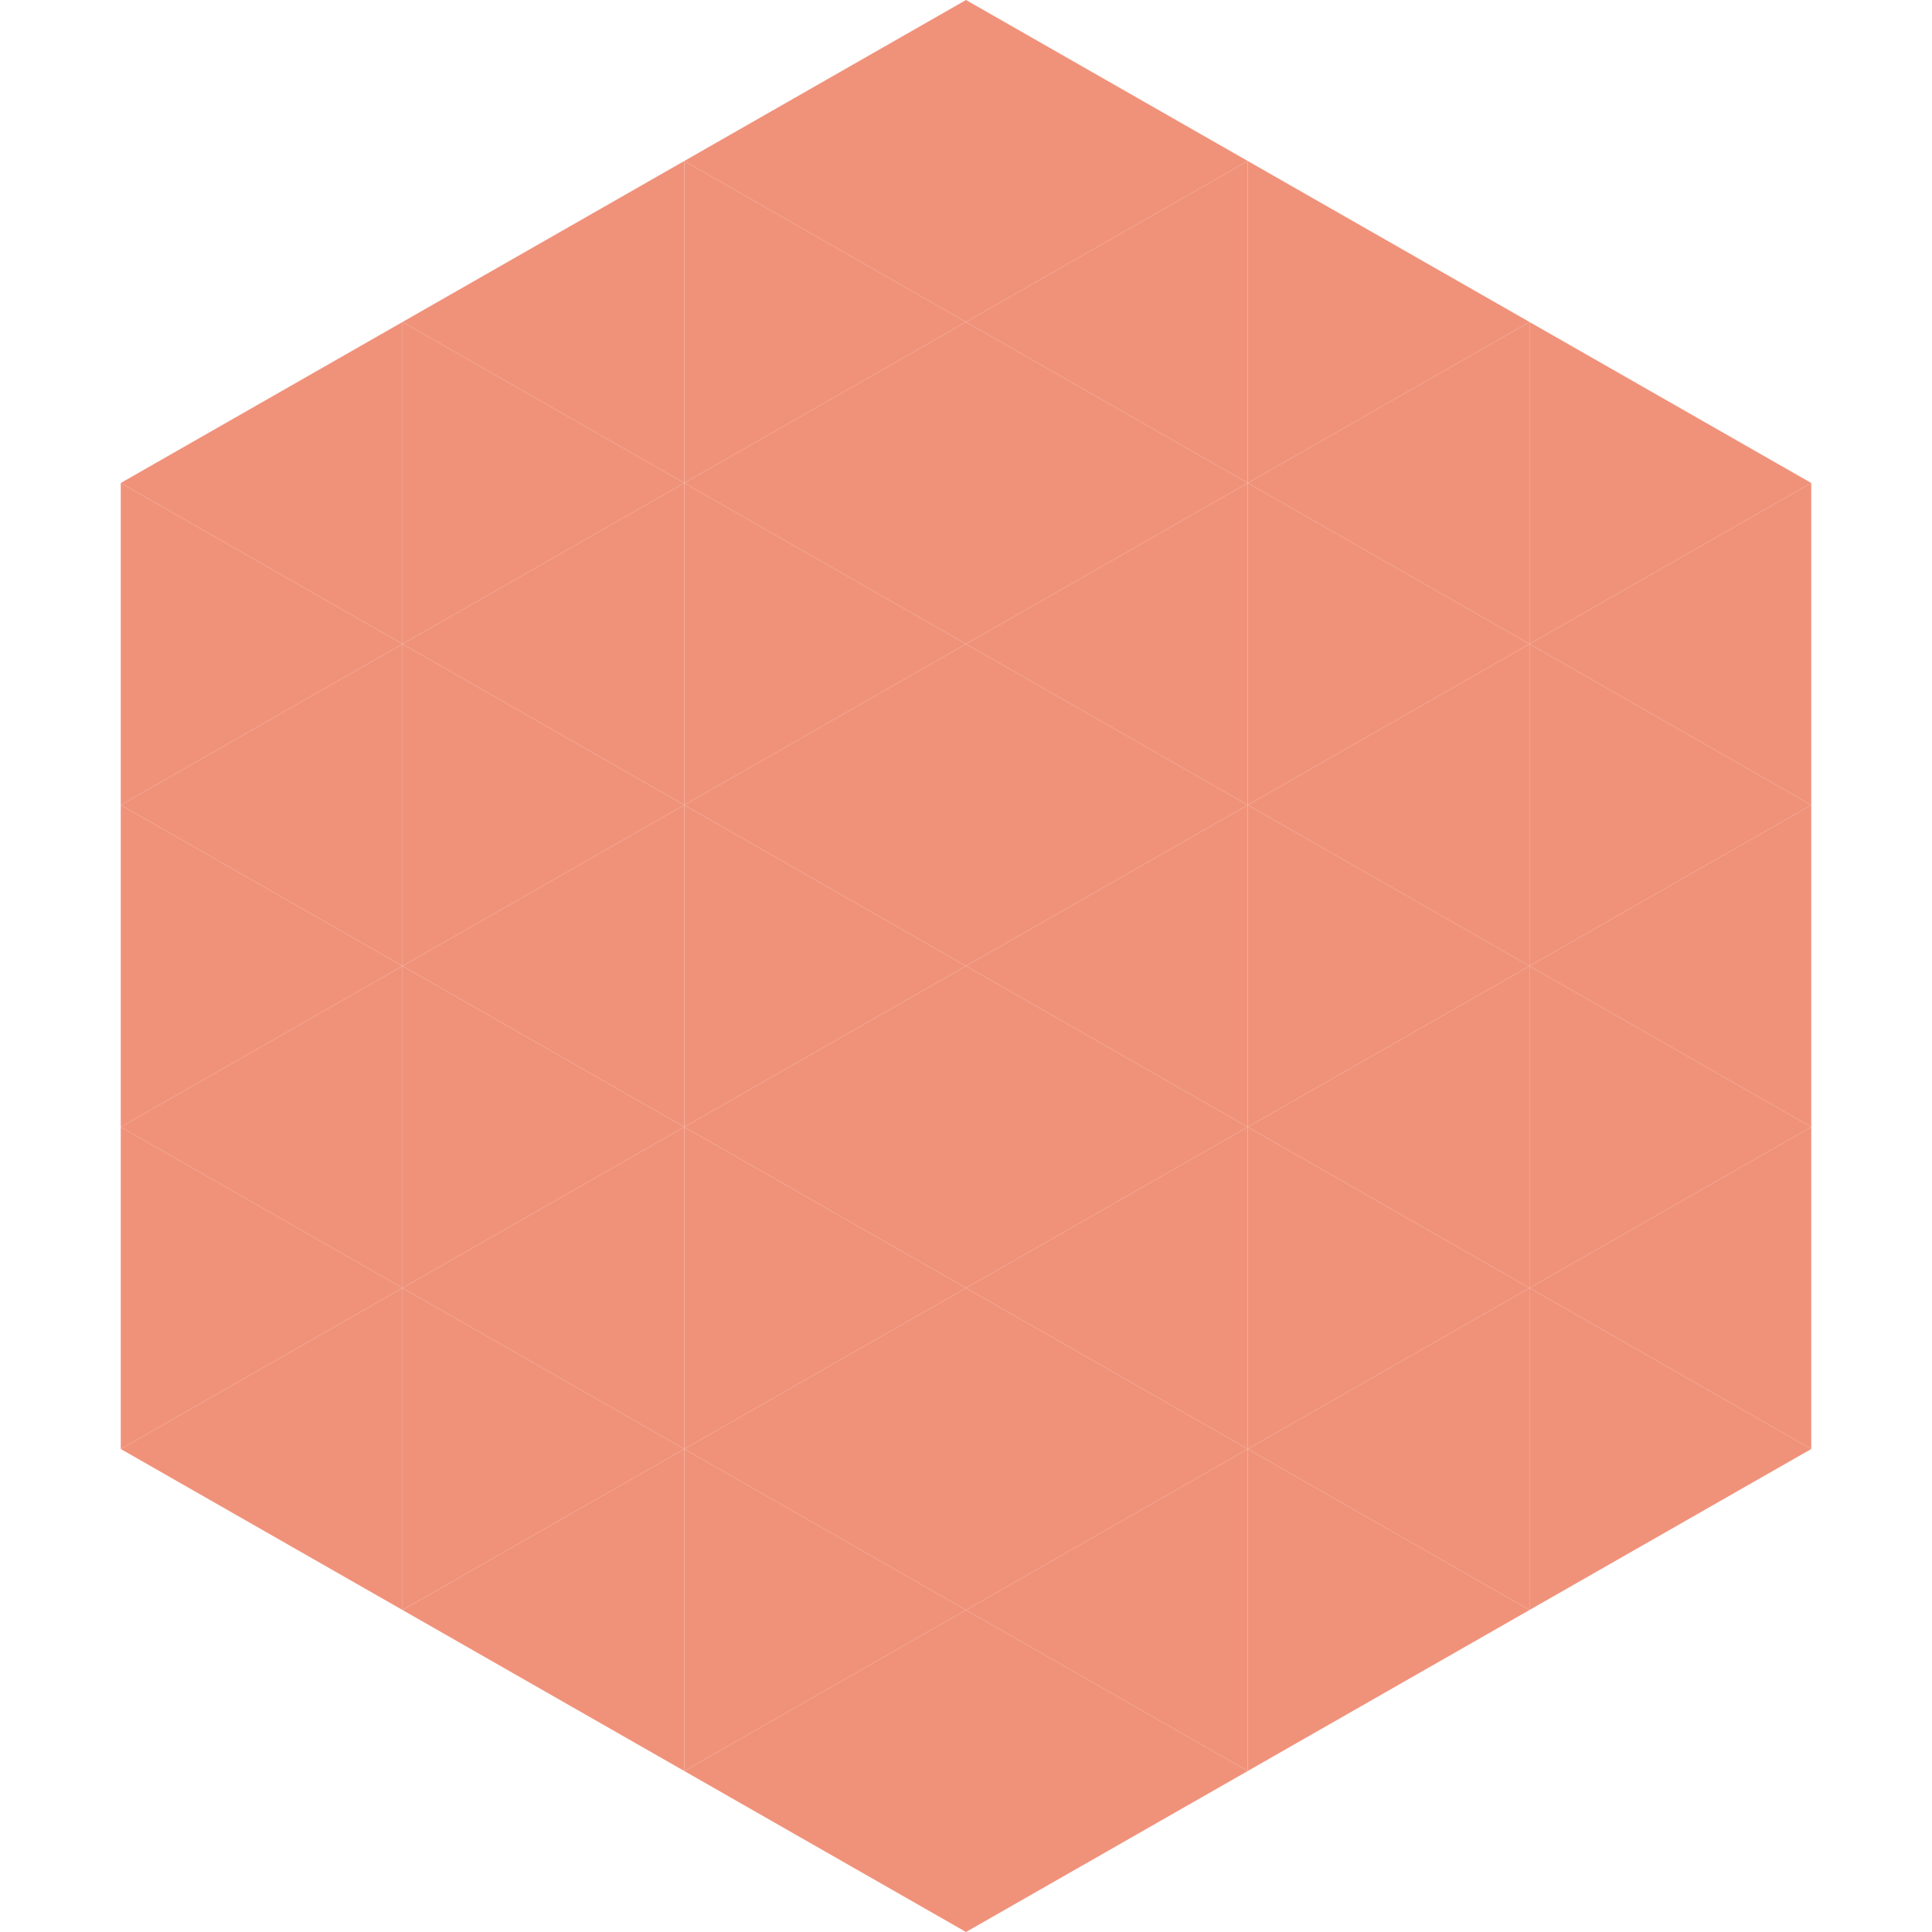
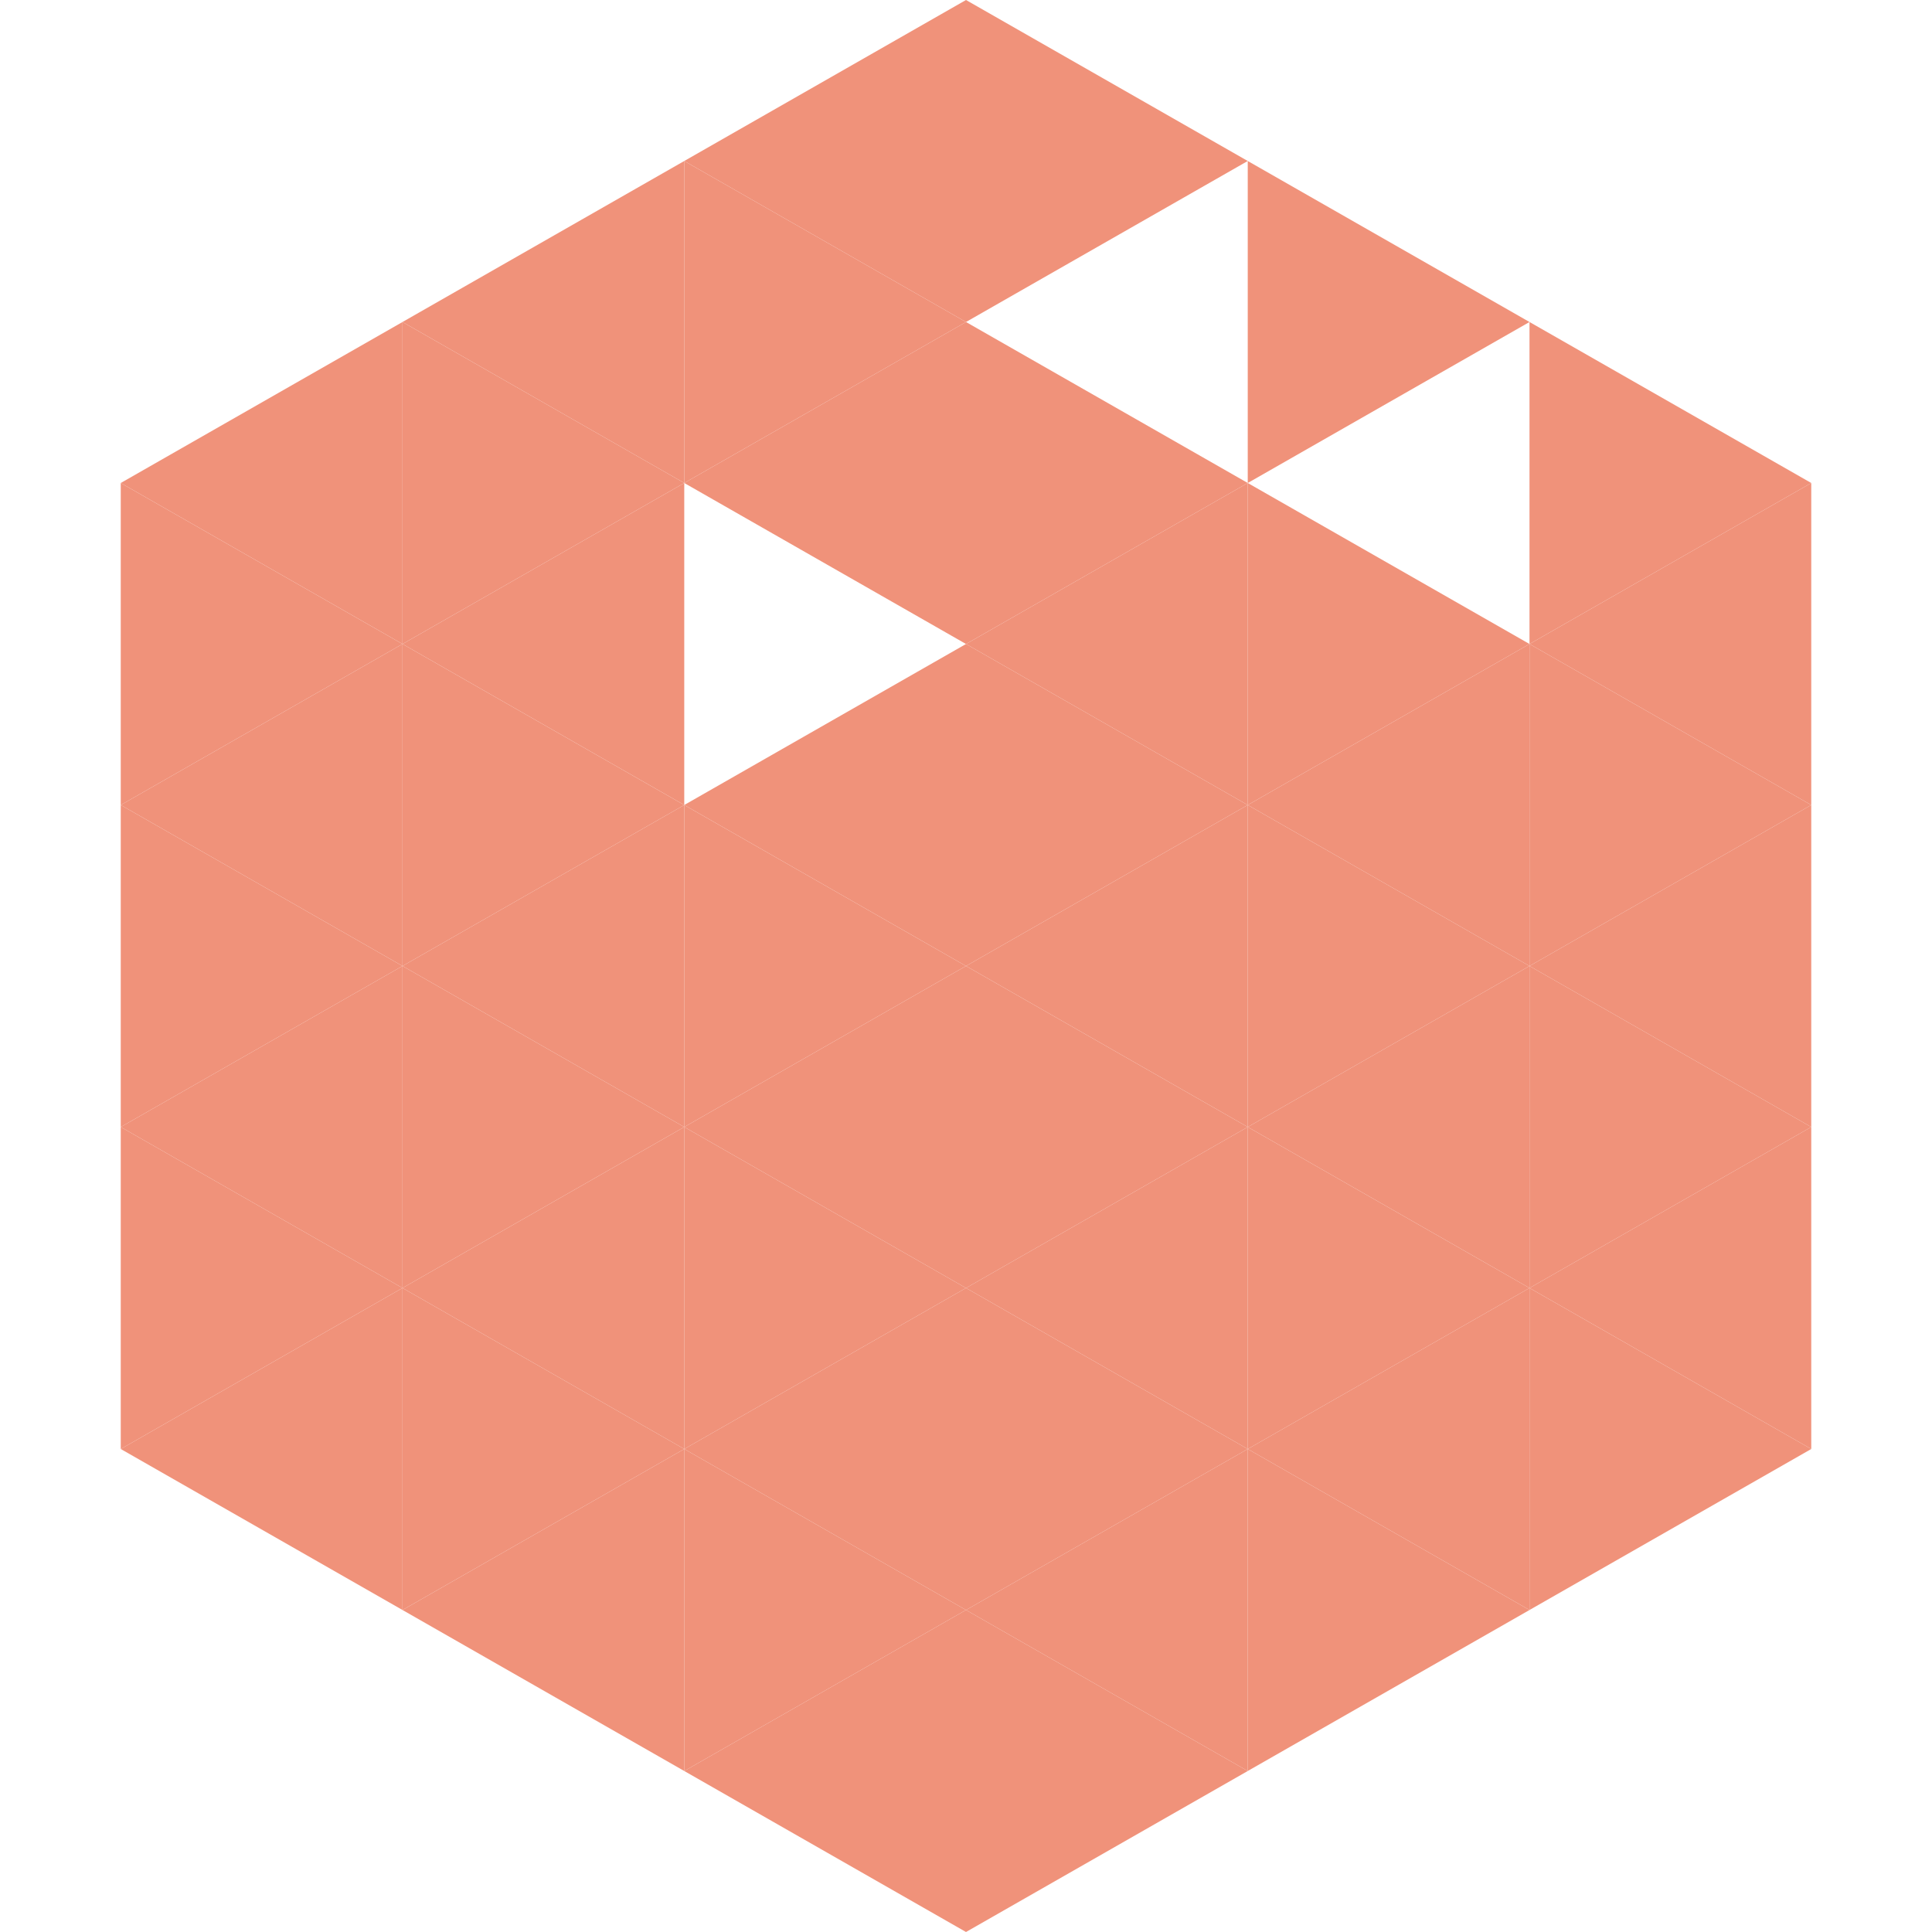
<svg xmlns="http://www.w3.org/2000/svg" width="240" height="240">
  <polygon points="50,40 15,60 50,80" style="fill:rgb(240,146,122)" />
  <polygon points="190,40 225,60 190,80" style="fill:rgb(240,146,122)" />
  <polygon points="15,60 50,80 15,100" style="fill:rgb(240,146,122)" />
  <polygon points="225,60 190,80 225,100" style="fill:rgb(240,146,122)" />
  <polygon points="50,80 15,100 50,120" style="fill:rgb(240,146,122)" />
  <polygon points="190,80 225,100 190,120" style="fill:rgb(240,146,122)" />
  <polygon points="15,100 50,120 15,140" style="fill:rgb(240,146,122)" />
  <polygon points="225,100 190,120 225,140" style="fill:rgb(240,146,122)" />
  <polygon points="50,120 15,140 50,160" style="fill:rgb(240,146,122)" />
  <polygon points="190,120 225,140 190,160" style="fill:rgb(240,146,122)" />
  <polygon points="15,140 50,160 15,180" style="fill:rgb(240,146,122)" />
  <polygon points="225,140 190,160 225,180" style="fill:rgb(240,146,122)" />
  <polygon points="50,160 15,180 50,200" style="fill:rgb(240,146,122)" />
  <polygon points="190,160 225,180 190,200" style="fill:rgb(240,146,122)" />
  <polygon points="15,180 50,200 15,220" style="fill:rgb(255,255,255); fill-opacity:0" />
  <polygon points="225,180 190,200 225,220" style="fill:rgb(255,255,255); fill-opacity:0" />
  <polygon points="50,0 85,20 50,40" style="fill:rgb(255,255,255); fill-opacity:0" />
  <polygon points="190,0 155,20 190,40" style="fill:rgb(255,255,255); fill-opacity:0" />
  <polygon points="85,20 50,40 85,60" style="fill:rgb(240,146,122)" />
  <polygon points="155,20 190,40 155,60" style="fill:rgb(240,146,122)" />
  <polygon points="50,40 85,60 50,80" style="fill:rgb(240,146,122)" />
-   <polygon points="190,40 155,60 190,80" style="fill:rgb(240,146,122)" />
  <polygon points="85,60 50,80 85,100" style="fill:rgb(240,146,122)" />
  <polygon points="155,60 190,80 155,100" style="fill:rgb(240,146,122)" />
  <polygon points="50,80 85,100 50,120" style="fill:rgb(240,146,122)" />
  <polygon points="190,80 155,100 190,120" style="fill:rgb(240,146,122)" />
  <polygon points="85,100 50,120 85,140" style="fill:rgb(240,146,122)" />
  <polygon points="155,100 190,120 155,140" style="fill:rgb(240,146,122)" />
  <polygon points="50,120 85,140 50,160" style="fill:rgb(240,146,122)" />
  <polygon points="190,120 155,140 190,160" style="fill:rgb(240,146,122)" />
  <polygon points="85,140 50,160 85,180" style="fill:rgb(240,146,122)" />
  <polygon points="155,140 190,160 155,180" style="fill:rgb(240,146,122)" />
  <polygon points="50,160 85,180 50,200" style="fill:rgb(240,146,122)" />
  <polygon points="190,160 155,180 190,200" style="fill:rgb(240,146,122)" />
  <polygon points="85,180 50,200 85,220" style="fill:rgb(240,146,122)" />
  <polygon points="155,180 190,200 155,220" style="fill:rgb(240,146,122)" />
  <polygon points="120,0 85,20 120,40" style="fill:rgb(240,146,122)" />
  <polygon points="120,0 155,20 120,40" style="fill:rgb(240,146,122)" />
  <polygon points="85,20 120,40 85,60" style="fill:rgb(240,146,122)" />
-   <polygon points="155,20 120,40 155,60" style="fill:rgb(240,146,122)" />
  <polygon points="120,40 85,60 120,80" style="fill:rgb(240,146,122)" />
  <polygon points="120,40 155,60 120,80" style="fill:rgb(240,146,122)" />
-   <polygon points="85,60 120,80 85,100" style="fill:rgb(240,146,122)" />
  <polygon points="155,60 120,80 155,100" style="fill:rgb(240,146,122)" />
  <polygon points="120,80 85,100 120,120" style="fill:rgb(240,146,122)" />
  <polygon points="120,80 155,100 120,120" style="fill:rgb(240,146,122)" />
  <polygon points="85,100 120,120 85,140" style="fill:rgb(240,146,122)" />
  <polygon points="155,100 120,120 155,140" style="fill:rgb(240,146,122)" />
  <polygon points="120,120 85,140 120,160" style="fill:rgb(240,146,122)" />
  <polygon points="120,120 155,140 120,160" style="fill:rgb(240,146,122)" />
  <polygon points="85,140 120,160 85,180" style="fill:rgb(240,146,122)" />
  <polygon points="155,140 120,160 155,180" style="fill:rgb(240,146,122)" />
  <polygon points="120,160 85,180 120,200" style="fill:rgb(240,146,122)" />
  <polygon points="120,160 155,180 120,200" style="fill:rgb(240,146,122)" />
  <polygon points="85,180 120,200 85,220" style="fill:rgb(240,146,122)" />
  <polygon points="155,180 120,200 155,220" style="fill:rgb(240,146,122)" />
  <polygon points="120,200 85,220 120,240" style="fill:rgb(240,146,122)" />
  <polygon points="120,200 155,220 120,240" style="fill:rgb(240,146,122)" />
  <polygon points="85,220 120,240 85,260" style="fill:rgb(255,255,255); fill-opacity:0" />
  <polygon points="155,220 120,240 155,260" style="fill:rgb(255,255,255); fill-opacity:0" />
</svg>